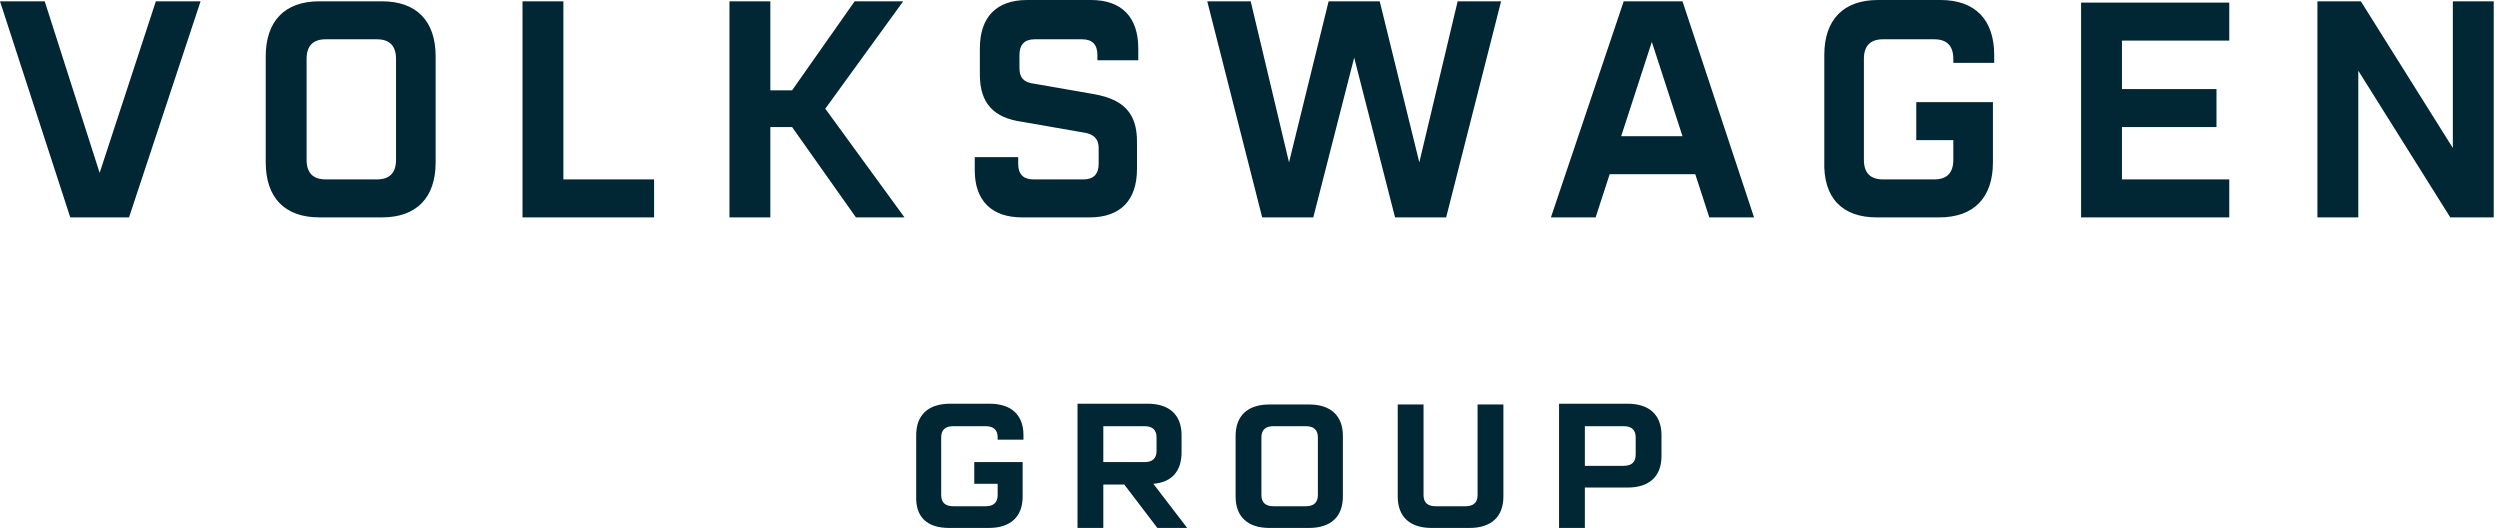
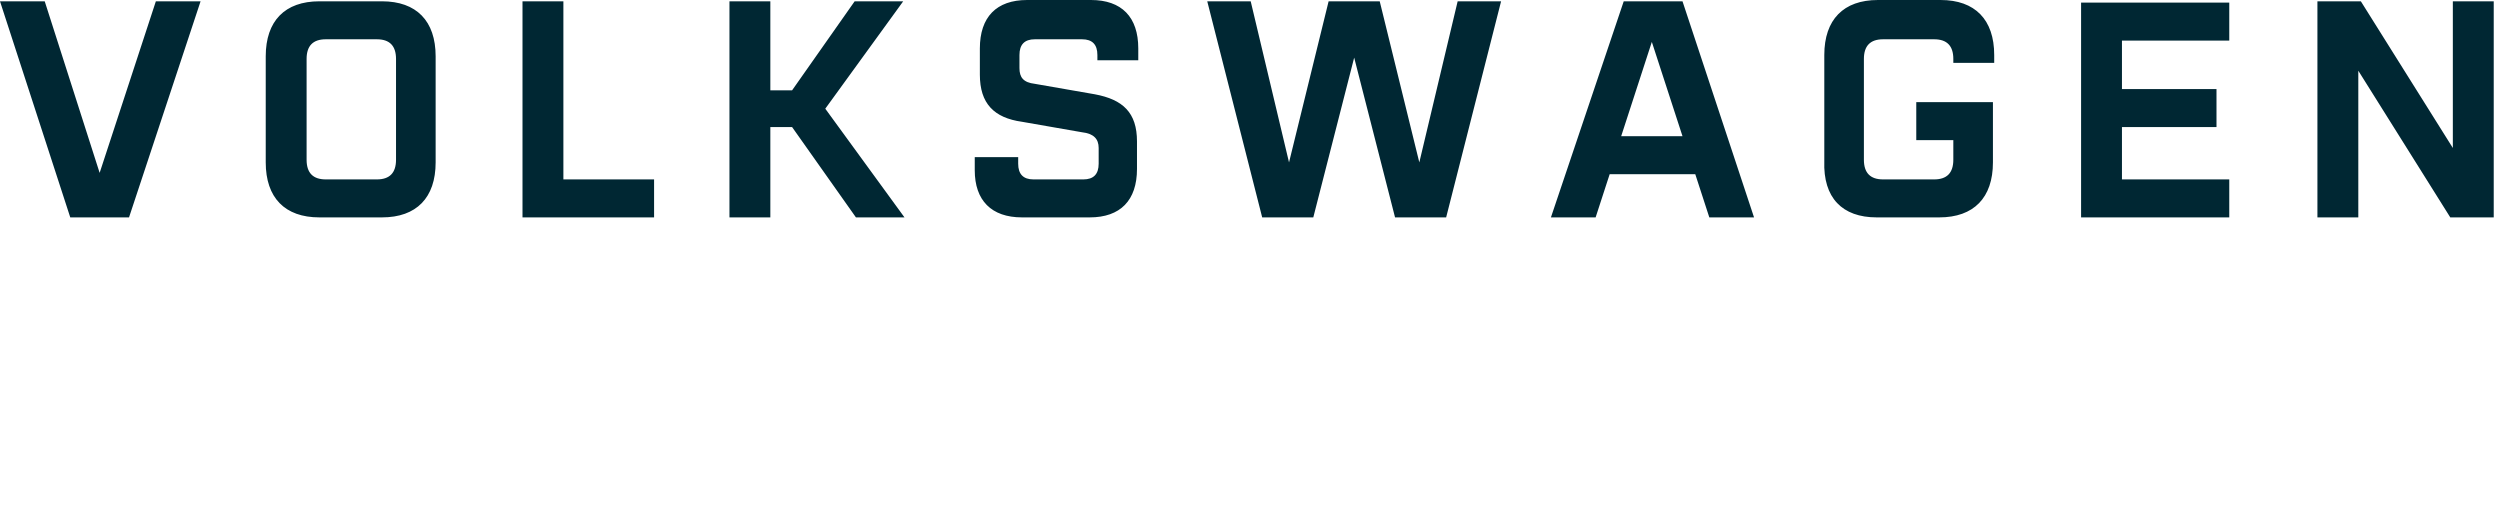
<svg xmlns="http://www.w3.org/2000/svg" width="161" height="34" viewBox="0 0 161 34" fill="none">
  <g clip-path="url(#clip0_5525_1249)">
    <path d="M149.242 14H151.875V4.554L157.798 14H160.596V0.084H157.963V9.53L152.039 0.084H149.242V14ZM134.022 14H143.565V11.554H136.654V8.181H142.742V5.735H136.654V2.614H143.565V0.169H134.022V14ZM120.858 14H124.889C127.111 14 128.345 12.735 128.345 10.458V6.578H123.408V9.024H125.794V10.289C125.794 11.133 125.383 11.554 124.56 11.554H121.269C120.447 11.554 120.035 11.133 120.035 10.289V3.795C120.035 2.952 120.447 2.53 121.269 2.53H124.56C125.383 2.53 125.794 2.952 125.794 3.795V4.048H128.427V3.542C128.427 1.265 127.193 0 124.972 0H120.94C118.719 0 117.485 1.265 117.485 3.542V10.373C117.403 12.735 118.637 14 120.858 14ZM104.404 8.771L106.378 2.699L108.353 8.771H104.404ZM99.879 14H102.758L103.663 11.217H109.175L110.08 14H112.96L108.353 0.084H104.568L99.879 14ZM65.818 14H70.178C72.153 14 73.222 12.904 73.222 10.88V9.108C73.222 7.253 72.317 6.41 70.507 6.072L66.641 5.398C65.9 5.313 65.653 4.976 65.653 4.386V3.542C65.653 2.867 65.982 2.53 66.641 2.53H69.685C70.343 2.53 70.672 2.867 70.672 3.542V3.88H73.305V3.12C73.305 1.096 72.235 0 70.26 0H66.147C64.172 0 63.103 1.096 63.103 3.12V4.807C63.103 6.663 64.008 7.59 65.818 7.843L69.685 8.518C70.425 8.602 70.754 8.94 70.754 9.53V10.542C70.754 11.217 70.425 11.554 69.767 11.554H66.558C65.9 11.554 65.571 11.217 65.571 10.542V10.12H62.774V10.964C62.774 12.904 63.843 14 65.818 14ZM47.06 14H49.61V8.181H51.009L55.122 14H58.249L53.148 7L58.166 0.084H55.04L51.009 5.819H49.61V0.084H46.977V14H47.06ZM33.732 14H42.123V11.554H36.282V0.084H33.649V14H33.732ZM20.979 11.554C20.157 11.554 19.745 11.133 19.745 10.289V3.795C19.745 2.952 20.157 2.53 20.979 2.53H24.27C25.093 2.53 25.504 2.952 25.504 3.795V10.289C25.504 11.133 25.093 11.554 24.27 11.554H20.979ZM20.568 14H24.599C26.821 14 28.055 12.735 28.055 10.458V3.627C28.055 1.349 26.821 0.084 24.599 0.084H20.568C18.347 0.084 17.113 1.349 17.113 3.627V10.458C17.113 12.735 18.347 14 20.568 14ZM4.525 14H8.309L12.917 0.084H10.037L6.417 11.133L2.88 0.084H0L4.525 14ZM81.285 14H84.576L87.209 3.711L89.841 14H93.132L96.67 0.084H93.873L91.404 10.458L88.854 0.084H85.563L83.013 10.458L80.545 0.084H77.747L81.285 14Z" fill="#002733" />
  </g>
-   <path d="M102.065 30V27.446H104.559C105.078 27.446 105.338 27.687 105.338 28.169V29.277C105.338 29.759 105.078 30 104.559 30H102.065ZM100.403 34H102.065V31.398H104.818C106.221 31.398 107 30.675 107 29.373V28.024C107 26.723 106.221 26 104.818 26H100.403V34ZM92.196 34H94.637C96.04 34 96.819 33.277 96.819 31.976V26.048H95.156V31.88C95.156 32.361 94.897 32.602 94.377 32.602H92.455C91.936 32.602 91.676 32.361 91.676 31.88V26.048H90.014V31.976C90.014 33.277 90.793 34 92.196 34ZM82.014 32.602C81.495 32.602 81.235 32.361 81.235 31.88V28.169C81.235 27.687 81.495 27.446 82.014 27.446H84.092C84.612 27.446 84.871 27.687 84.871 28.169V31.88C84.871 32.361 84.612 32.602 84.092 32.602H82.014ZM81.755 34H84.3C85.703 34 86.482 33.277 86.482 31.976V28.072C86.482 26.771 85.703 26.048 84.3 26.048H81.755C80.352 26.048 79.573 26.771 79.573 28.072V31.976C79.573 33.277 80.352 34 81.755 34ZM71.054 29.759V27.446H73.703C74.223 27.446 74.482 27.687 74.482 28.169V29.036C74.482 29.518 74.223 29.759 73.703 29.759H71.054ZM69.392 34H71.054V31.205H72.404L74.534 34H76.456L74.275 31.157C75.469 31.06 76.093 30.337 76.093 29.133V28.024C76.093 26.723 75.313 26 73.911 26H69.392V34ZM61.132 34H63.678C65.08 34 65.859 33.277 65.859 31.976V29.759H62.743V31.157H64.249V31.88C64.249 32.361 63.989 32.602 63.47 32.602H61.392C60.873 32.602 60.613 32.361 60.613 31.88V28.169C60.613 27.687 60.873 27.446 61.392 27.446H63.47C63.989 27.446 64.249 27.687 64.249 28.169V28.313H65.911V28.024C65.911 26.723 65.132 26 63.73 26H61.184C59.782 26 59.003 26.723 59.003 28.024V31.928C58.951 33.277 59.678 34 61.132 34Z" fill="#002733" />
  <defs>
    <clipPath id="clip0_5525_1249">
      <rect width="161" height="14" fill="white" />
    </clipPath>
  </defs>
</svg>